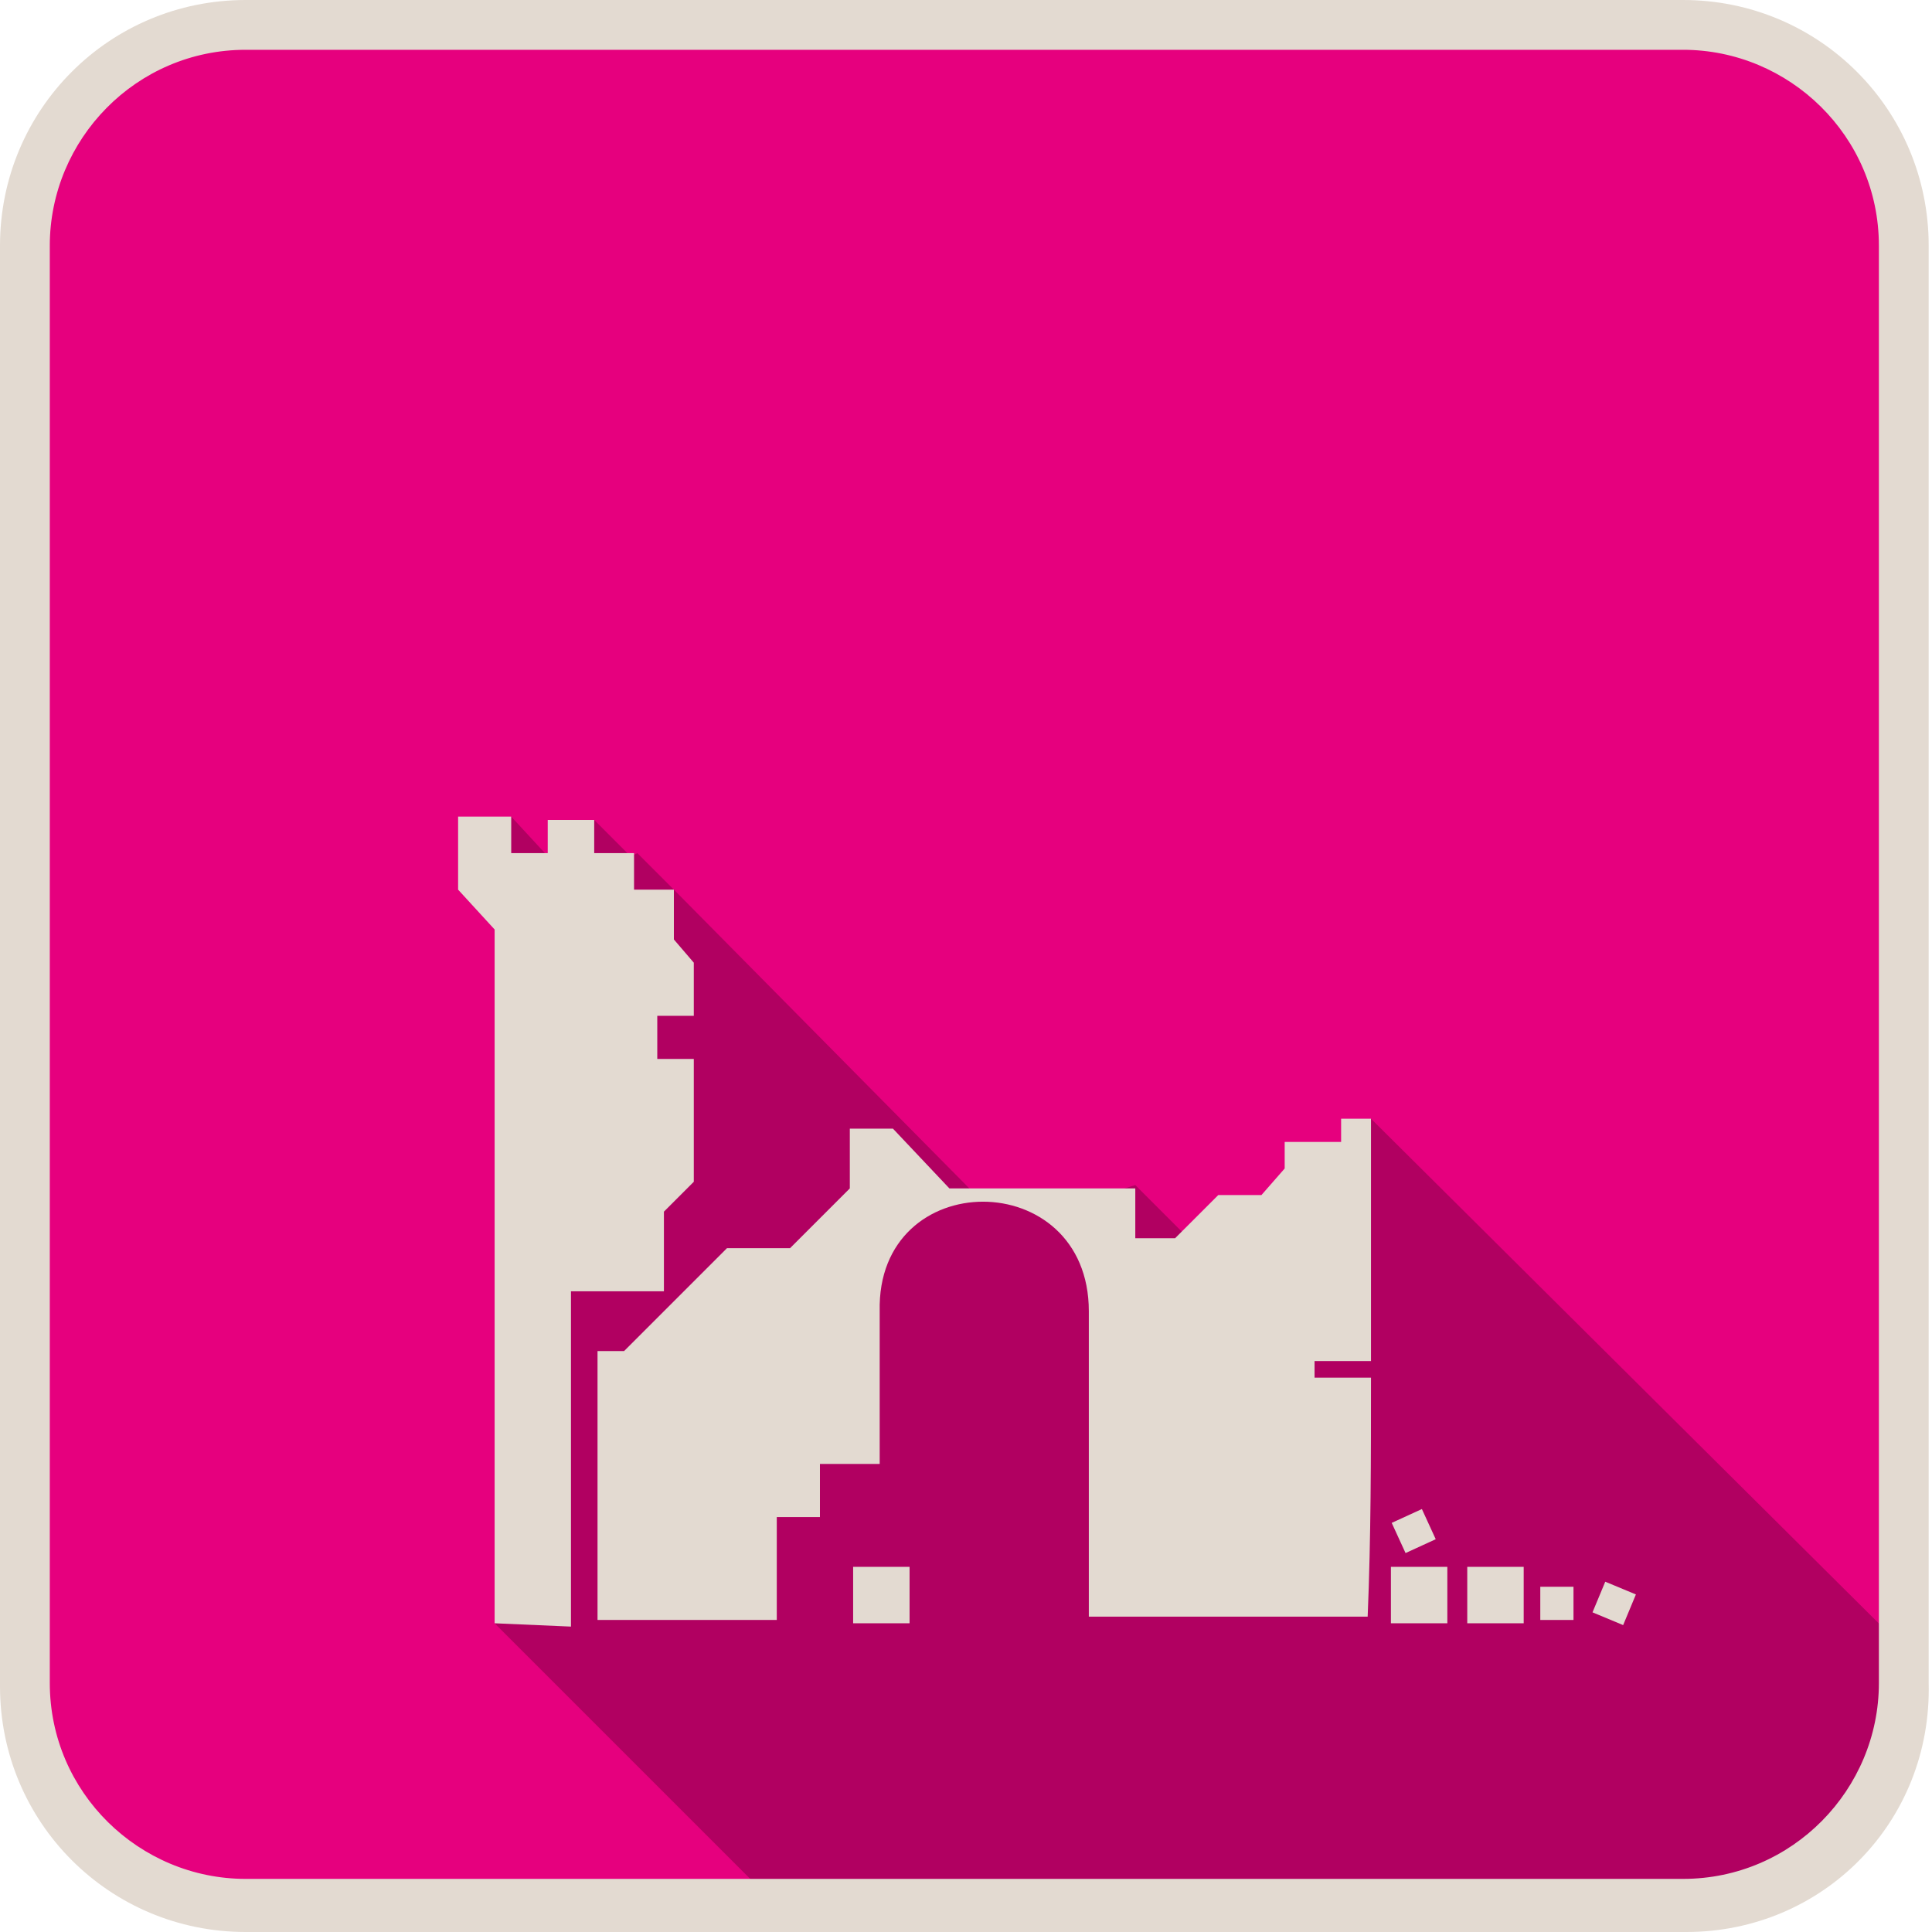
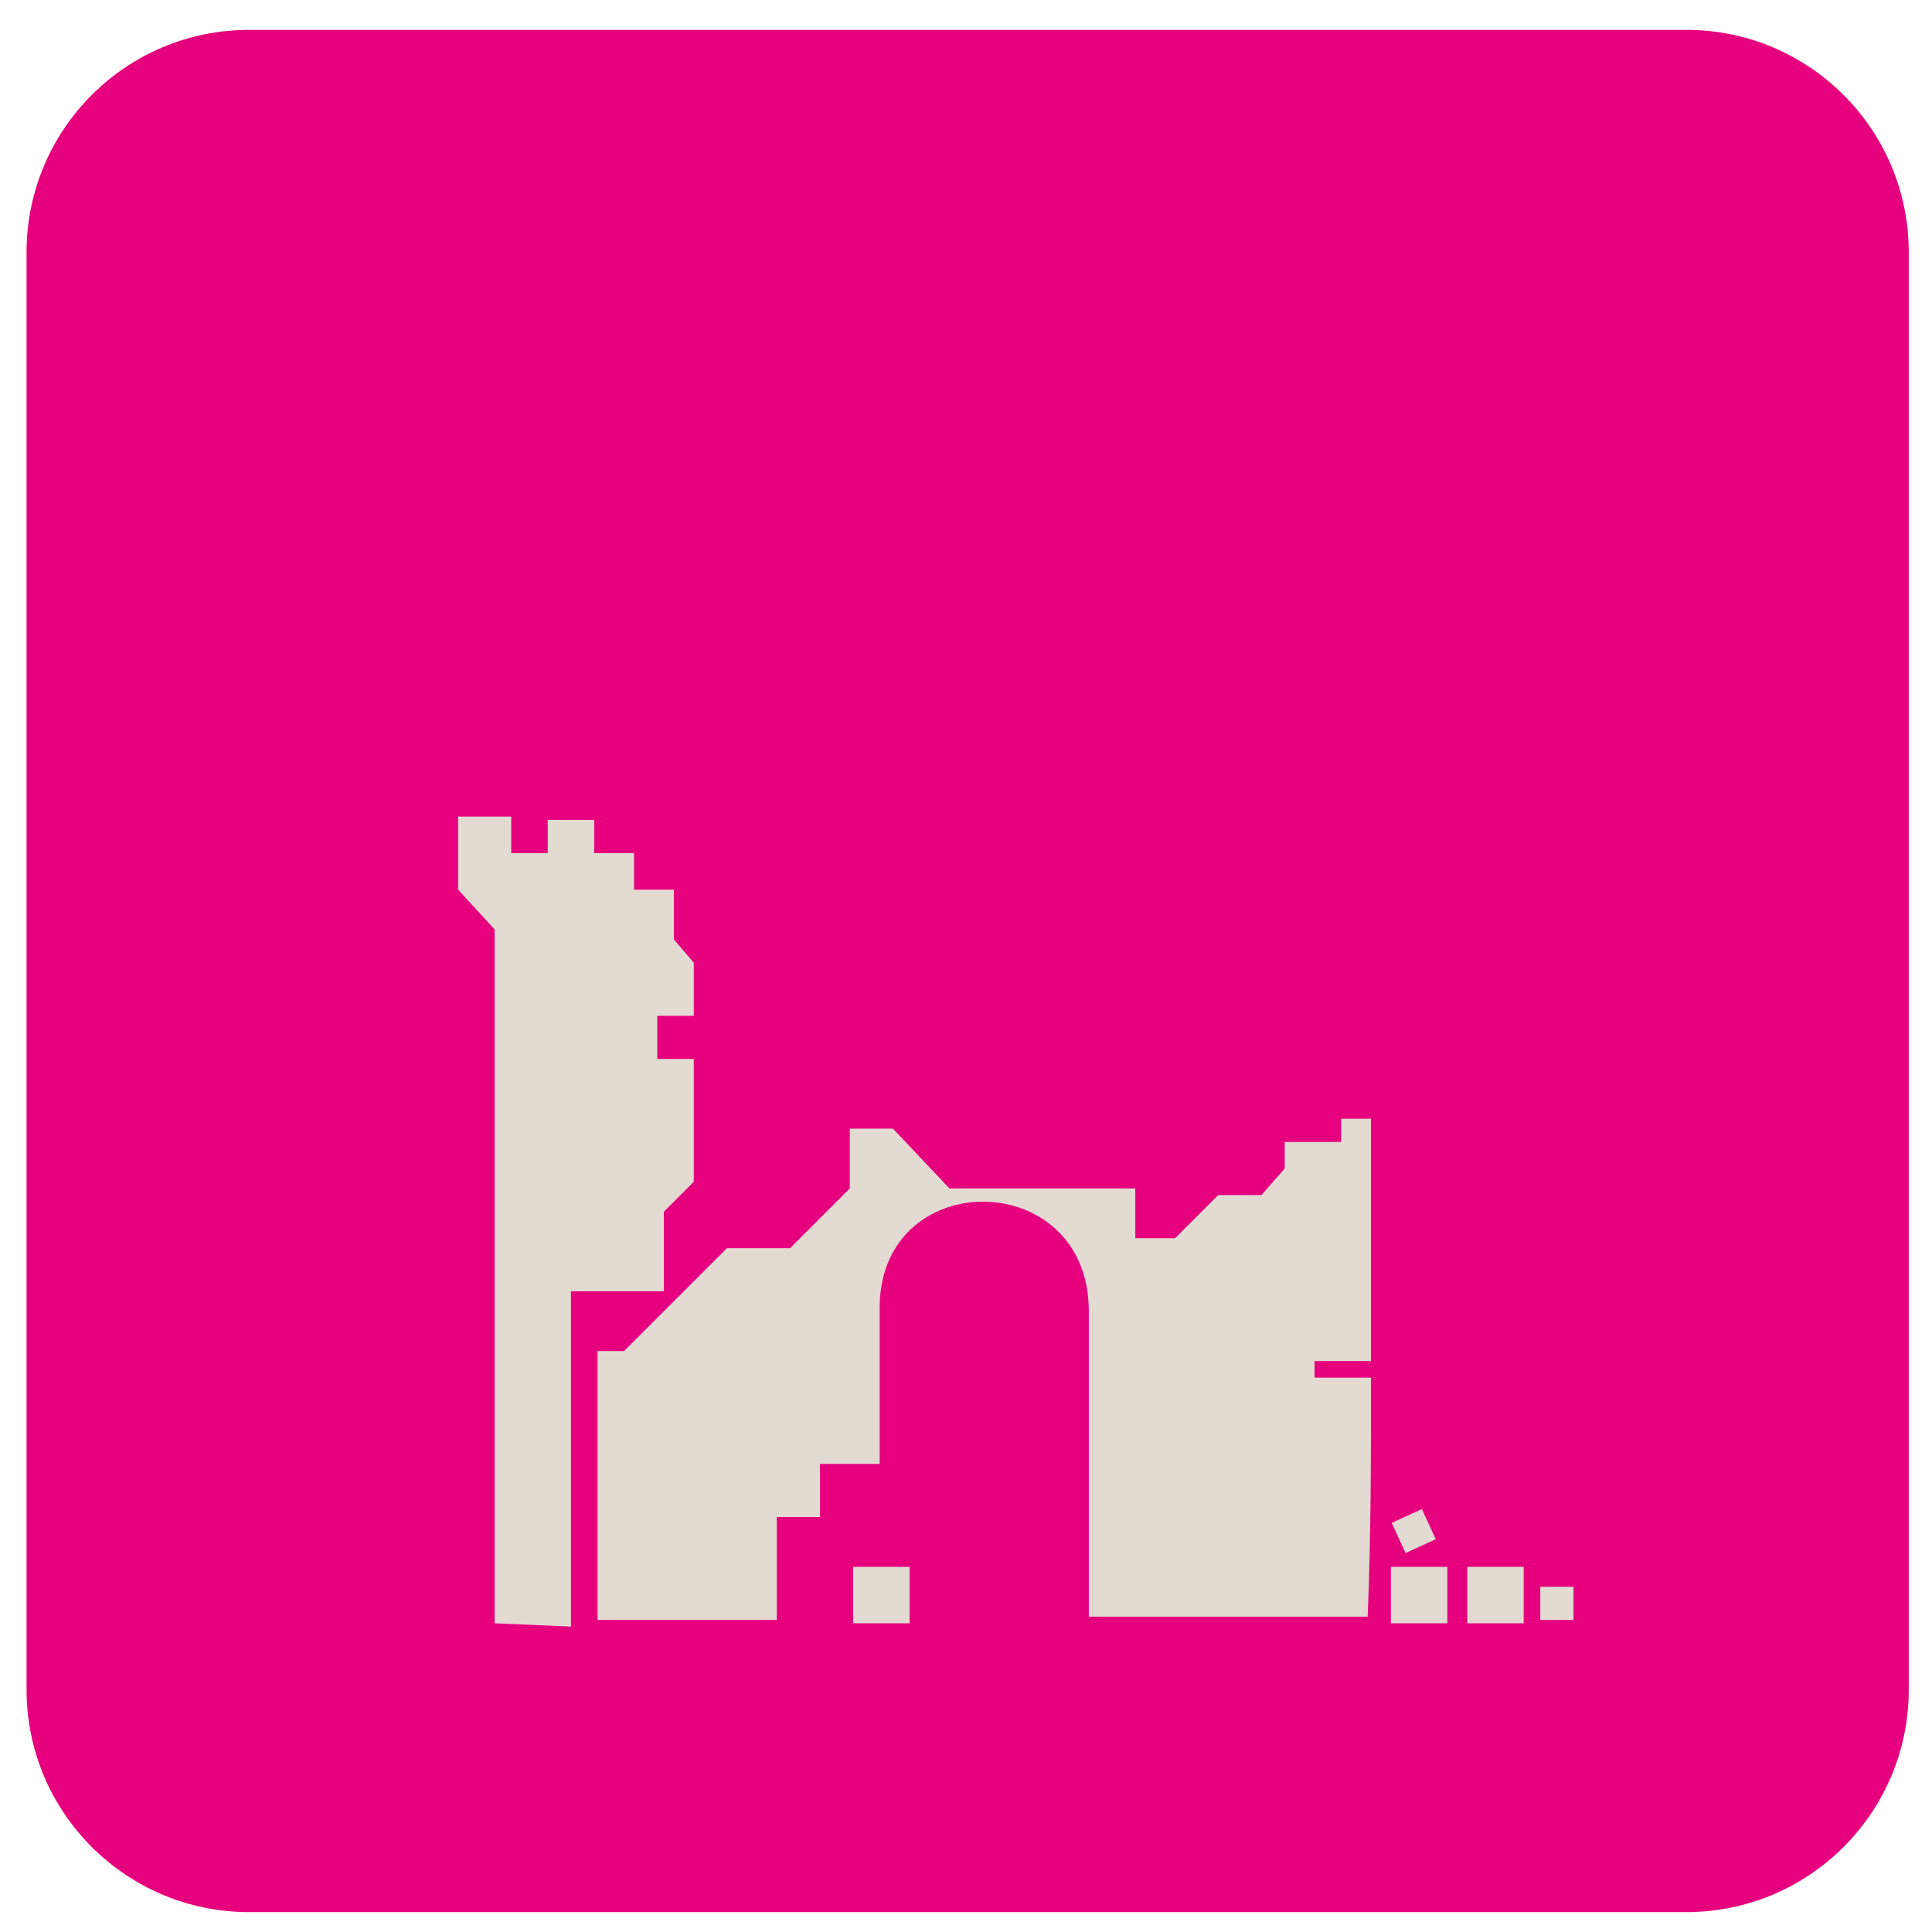
<svg xmlns="http://www.w3.org/2000/svg" version="1.1" x="0px" y="0px" viewBox="0 0 58.2 58.2" style="enable-background:new 0 0 58.2 58.2;" xml:space="preserve">
  <style type="text/css">
	.st0{fill:#E6007E;}
	.st1{fill:#B10061;}
	.st2{fill:#E3DAD1;}
</style>
  <g id="Calque_1">
</g>
  <g id="objects">
    <path class="st0" d="M50.8,57.6H7.5c-3.7,0-6.7-3-6.7-6.7V7.6c0-3.7,3-6.7,6.7-6.7h43.3c3.7,0,6.7,3,6.7,6.7v43.3   C57.5,54.6,54.5,57.6,50.8,57.6z" />
-     <polygon class="st1" points="42.3,57.5 53.6,57.5 56.9,54 57.6,49.9 41.3,33.7 39.9,35.9 37.5,38.2 36.3,37.8 34.2,35.7 32.9,36.1    29.8,36 27,35.8 27.8,35.7 29.3,35.9 20.3,26.8 19.2,25.7 19,25.8 17.9,24.7 17.1,25.6 16.6,25.9 15.4,24.6 14.9,25.1 14.4,26.7    15.3,28.3 15.5,33 15,48.8 14.9,48.9 23.5,57.5  " />
-     <path class="st2" d="M50.8,58.2H7.4c-4.1,0-7.4-3.3-7.4-7.4V7.4C0,3.3,3.3,0,7.4,0h43.3c4.1,0,7.4,3.3,7.4,7.4v43.3   C58.2,54.9,54.9,58.2,50.8,58.2z M7.4,1.5c-3.3,0-5.9,2.7-5.9,5.9v43.3c0,3.3,2.7,5.9,5.9,5.9h43.3c3.3,0,5.9-2.7,5.9-5.9V7.4   c0-3.3-2.7-5.9-5.9-5.9H7.4z" />
    <g>
      <path class="st2" d="M39.6,41h1.7c0-2.4,0-4.9,0-7.3h-0.9v0.7h-1.7v0.8L38,36h-1.3l-0.6,0.6l-0.7,0.7h-1.2v-1.5h-3h-1.1h-1.5    L26.9,34h-1.3v1.8l-1.8,1.8h-1.9l-2.5,2.5l-0.6,0.6H18c0,2.7,0,5.4,0,8.1c1.8,0,3.6,0,5.4,0v-1.5v-1.6h1.3v-1.6h1.8    c0-1.5,0-3,0-4.6c-0.1-4.4,6.3-4.4,6.3,0c0,3.1,0,6.1,0,9.2c2.9,0,5.6,0,8.4,0c0.1-2.4,0.1-4.8,0.1-7.2h-1.7V41z" />
      <polygon class="st2" points="20,38.9 20,37.9 20,36.5 20.9,35.6 20.9,31.9 19.8,31.9 19.8,30.6 20.9,30.6 20.9,29 20.3,28.3     20.3,26.8 19.1,26.8 19.1,25.7 17.9,25.7 17.9,24.7 16.5,24.7 16.5,25.7 15.4,25.7 15.4,24.6 13.8,24.6 13.8,26.8 14.9,28     14.9,48.9 17.2,49 17.2,38.9 18.5,38.9   " />
      <rect x="41.9" y="47.2" class="st2" width="1.7" height="1.7" />
      <rect x="44.2" y="47.2" class="st2" width="1.7" height="1.7" />
      <rect x="25.7" y="47.2" class="st2" width="1.7" height="1.7" />
      <rect x="46.4" y="47.8" class="st2" width="1" height="1" />
-       <rect x="48.2" y="47.8" transform="matrix(0.384 -0.923 0.923 0.384 -14.655 74.704)" class="st2" width="1" height="1" />
      <rect x="42.1" y="45.6" transform="matrix(0.909 -0.417 0.417 0.909 -15.36 21.981)" class="st2" width="1" height="1" />
    </g>
  </g>
</svg>